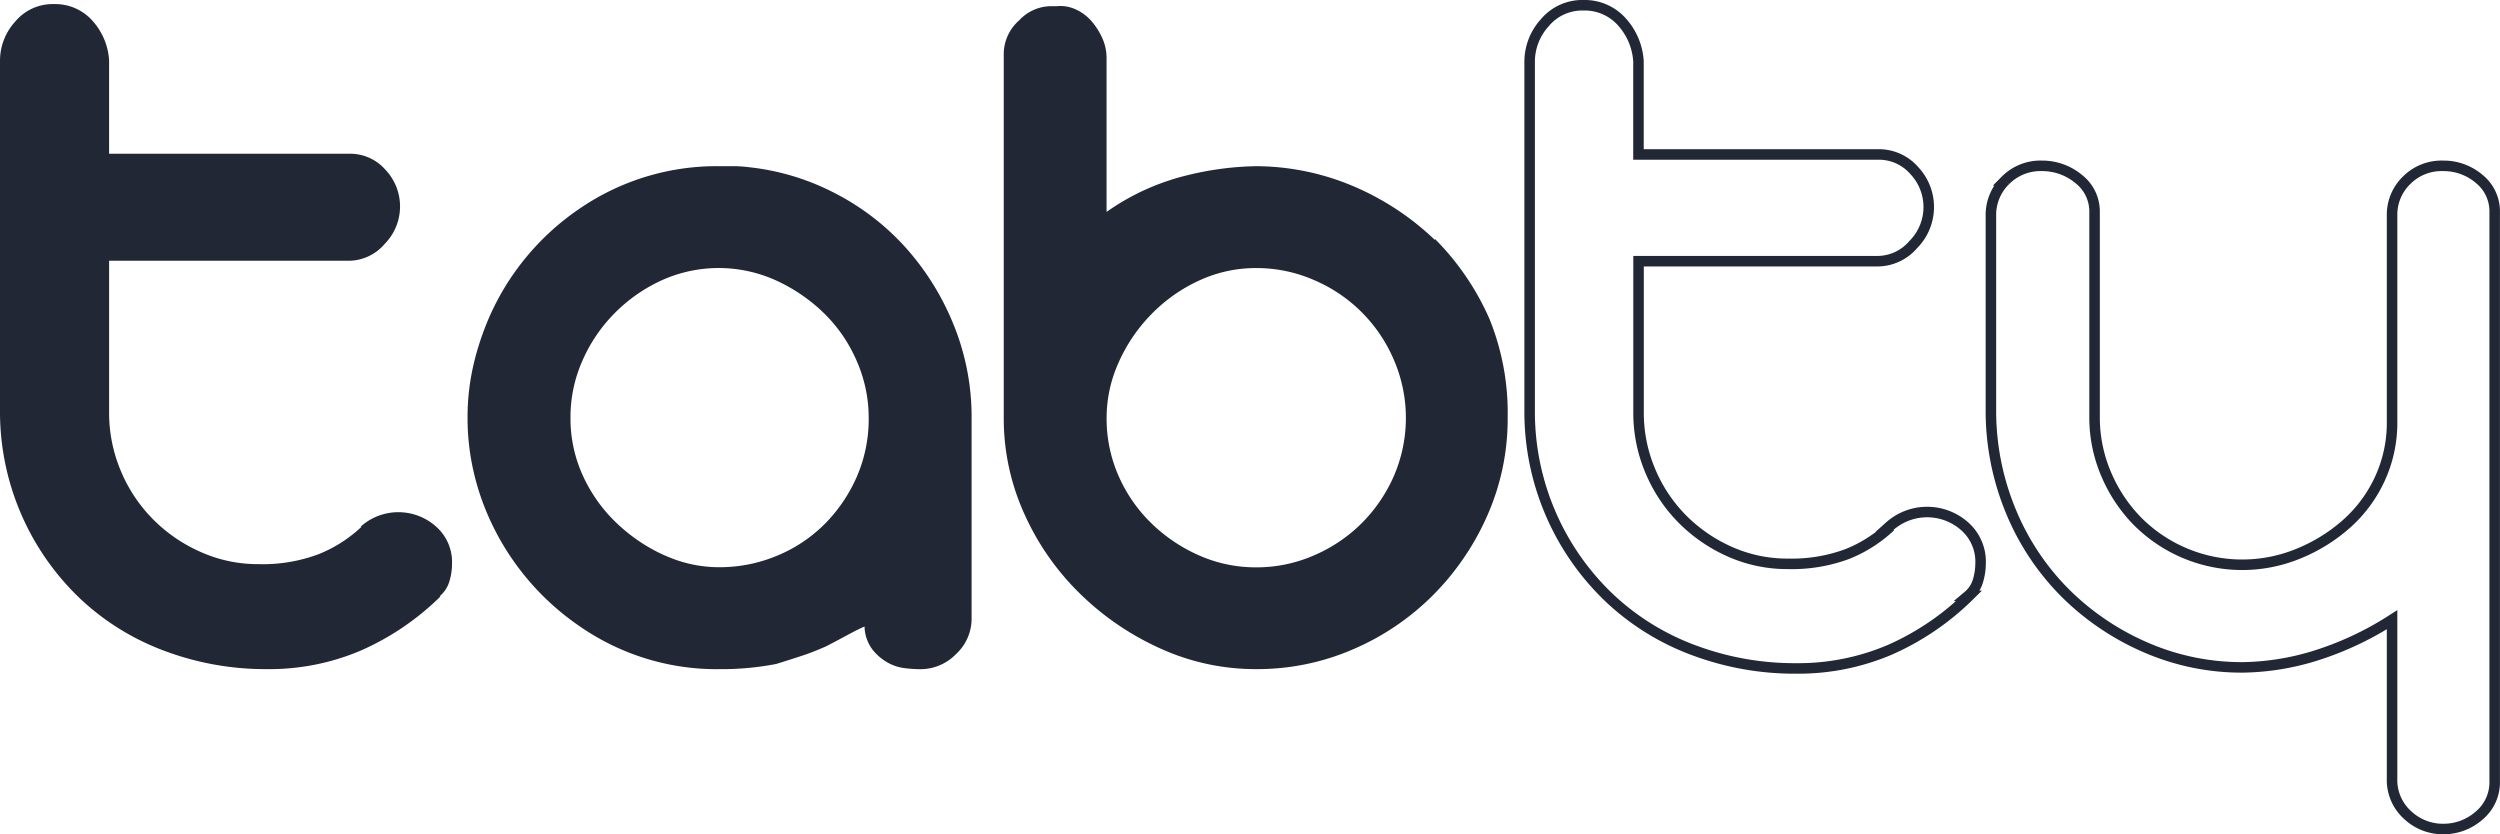
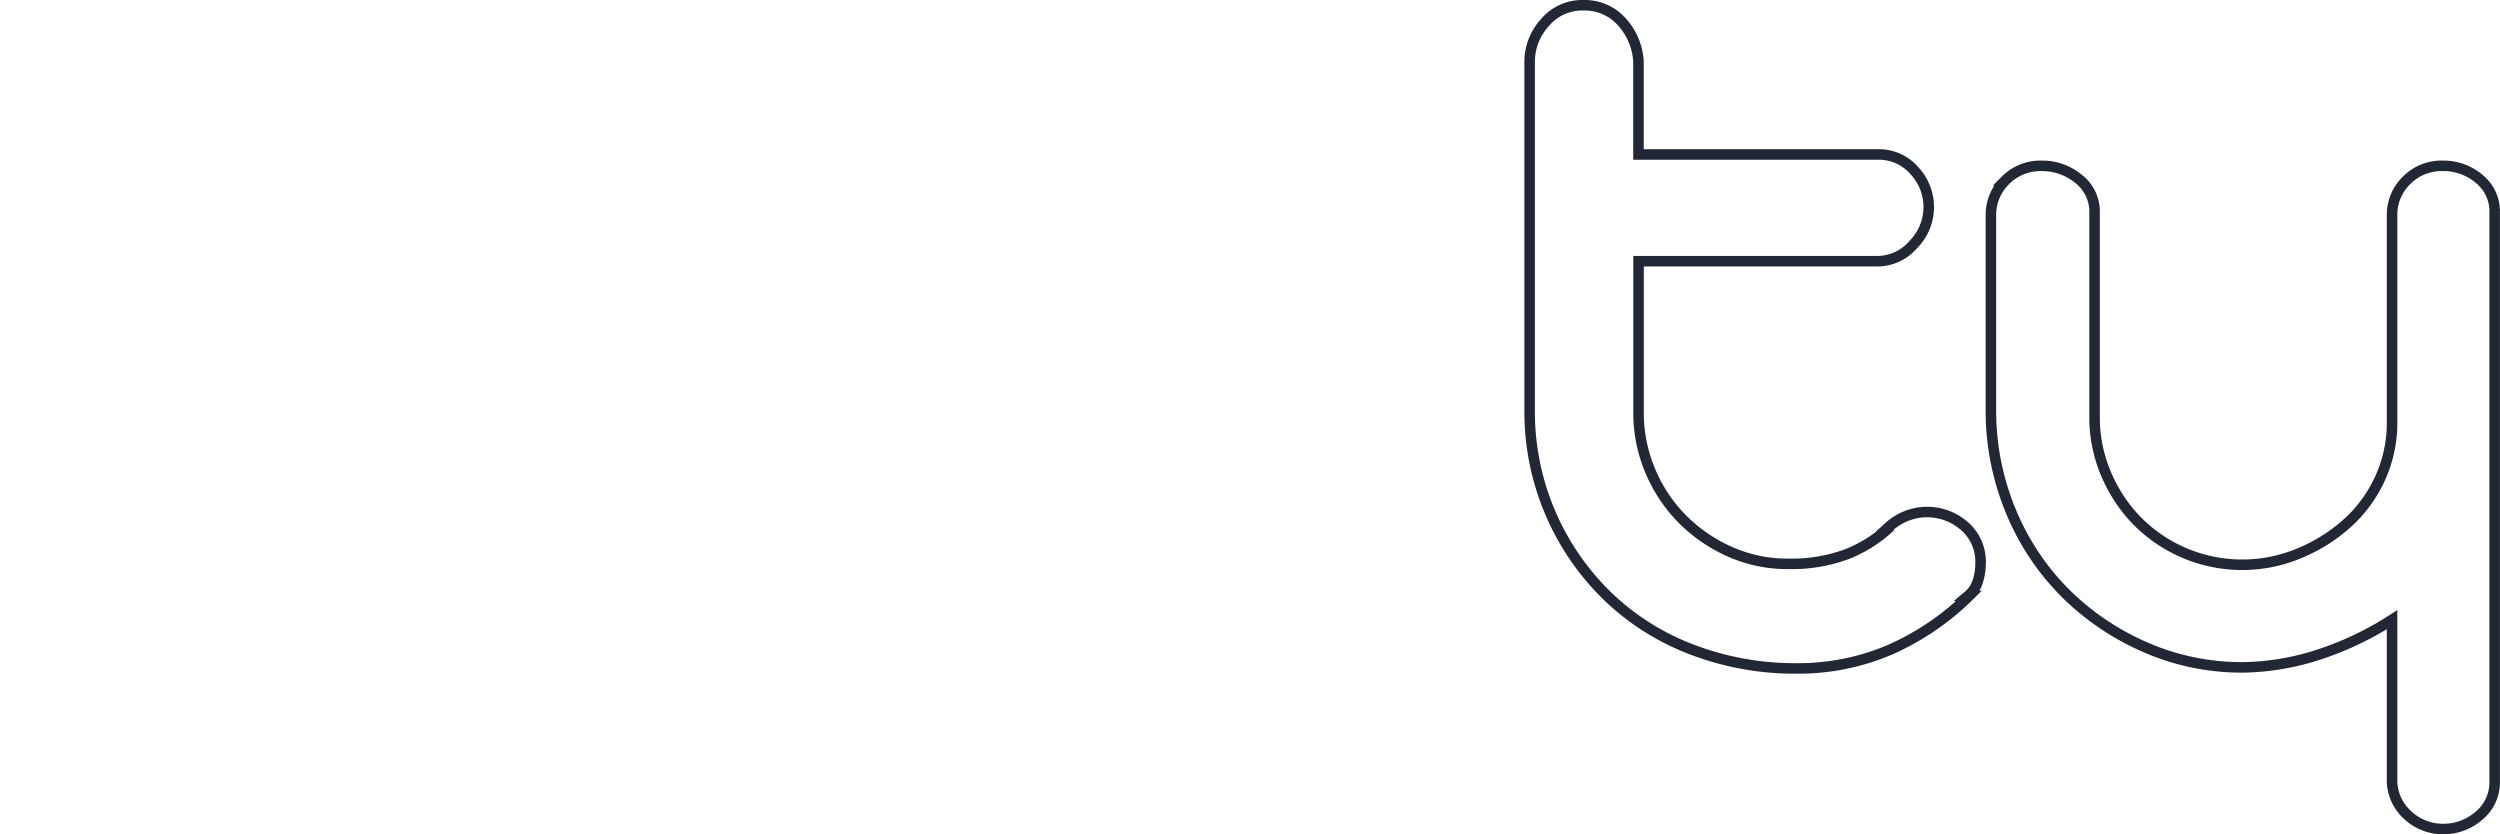
<svg xmlns="http://www.w3.org/2000/svg" width="153.78" height="51.318" viewBox="0 0 153.78 51.318">
  <g id="logo_black" transform="translate(-290.987 -3117.848)">
-     <path id="Path_1" data-name="Path 1" d="M.389.457A3.573,3.573,0,0,0-.537,2.822V24.489A15.86,15.86,0,0,0,4.416,35.963a15.317,15.317,0,0,0,5.177,3.195,17.7,17.7,0,0,0,6.3,1.12,14.369,14.369,0,0,0,5.784-1.151A16.347,16.347,0,0,0,26.564,35.8H26.5a1.9,1.9,0,0,0,.607-.926,3.7,3.7,0,0,0,.16-1.054,2.908,2.908,0,0,0-.9-2.237,3.478,3.478,0,0,0-4.728-.064h.064a8.385,8.385,0,0,1-2.653,1.692,9.782,9.782,0,0,1-3.674.609,8.639,8.639,0,0,1-3.612-.768,9.542,9.542,0,0,1-2.94-2.044,9.326,9.326,0,0,1-1.949-2.972,9.158,9.158,0,0,1-.7-3.549V15.158H20.939a2.918,2.918,0,0,0,2.174-1.023,3.284,3.284,0,0,0,.064-4.57,2.889,2.889,0,0,0-2.237-.99H6.174V2.822A4.01,4.01,0,0,0,5.12.36,3.063,3.063,0,0,0,2.786-.63,3,3,0,0,0,.389.457M44.652,9.341h-.9A14.9,14.9,0,0,0,35.191,11.9a15.678,15.678,0,0,0-5.626,6.711,17.165,17.165,0,0,0-.99,3.005,14.257,14.257,0,0,0-.352,3.195,14.68,14.68,0,0,0,.352,3.229,15.223,15.223,0,0,0,.99,2.972,15.969,15.969,0,0,0,5.626,6.678,14.766,14.766,0,0,0,8.565,2.589,17.683,17.683,0,0,0,3.452-.319q.831-.256,1.6-.511a15.04,15.04,0,0,0,1.47-.576q.383-.191,1.214-.64t1.151-.574a2.44,2.44,0,0,0,.48,1.406,3.214,3.214,0,0,0,.926.8,2.819,2.819,0,0,0,1.056.352,8.394,8.394,0,0,0,.99.064,3.043,3.043,0,0,0,2.172-.926,2.962,2.962,0,0,0,.961-2.206V24.808a15.017,15.017,0,0,0-1.056-5.591,16.2,16.2,0,0,0-2.876-4.73,15.2,15.2,0,0,0-4.347-3.419,14.917,14.917,0,0,0-5.4-1.663,7.627,7.627,0,0,0-.9-.064M40.337,33.278A10.486,10.486,0,0,1,37.4,31.3a9.4,9.4,0,0,1-2.077-2.909,8.448,8.448,0,0,1-.768-3.58,8.57,8.57,0,0,1,.737-3.514A9.578,9.578,0,0,1,37.3,18.353,9.78,9.78,0,0,1,40.21,16.34a8.526,8.526,0,0,1,7,.033,10.422,10.422,0,0,1,2.94,2.013,9.156,9.156,0,0,1,2.013,2.94,8.673,8.673,0,0,1,.735,3.483,8.9,8.9,0,0,1-.735,3.643,9.521,9.521,0,0,1-1.98,2.908,8.95,8.95,0,0,1-2.941,1.949,9.156,9.156,0,0,1-3.547.7,8.075,8.075,0,0,1-3.355-.735M64.209-.5A2.679,2.679,0,0,0,62.165.36a2.771,2.771,0,0,0-.959,2.013V24.808a14.194,14.194,0,0,0,1.278,5.945,15.982,15.982,0,0,0,3.452,4.922,17.067,17.067,0,0,0,4.953,3.355,14.13,14.13,0,0,0,5.848,1.247,14.82,14.82,0,0,0,5.945-1.214A15.668,15.668,0,0,0,87.6,35.738a16.157,16.157,0,0,0,3.357-4.922,14.67,14.67,0,0,0,1.246-6.008,15.377,15.377,0,0,0-1.12-6.072,16.17,16.17,0,0,0-3.355-4.92v.064a16.648,16.648,0,0,0-5.21-3.388,15.446,15.446,0,0,0-5.848-1.151,19.014,19.014,0,0,0-4.251.576,14.52,14.52,0,0,0-4.889,2.236V2.694a2.978,2.978,0,0,0-.255-1.214A4.262,4.262,0,0,0,66.607.424a2.812,2.812,0,0,0-.992-.735A2.22,2.22,0,0,0,64.464-.5Zm4.059,21.924a10.036,10.036,0,0,1,2.013-2.972,9.813,9.813,0,0,1,2.941-2.077,8.29,8.29,0,0,1,3.514-.768,8.824,8.824,0,0,1,3.549.735,9.283,9.283,0,0,1,4.922,4.922,9.005,9.005,0,0,1,0,7.126A9.5,9.5,0,0,1,83.225,31.3a9.393,9.393,0,0,1-2.94,1.982,8.824,8.824,0,0,1-3.549.735,8.584,8.584,0,0,1-3.514-.735A9.9,9.9,0,0,1,70.281,31.3a9.213,9.213,0,0,1-2.013-2.909,8.722,8.722,0,0,1-.735-3.58,8.271,8.271,0,0,1,.735-3.386" transform="translate(291.524 3118.73)" fill="#222735" />
    <path id="Path_2" data-name="Path 2" d="M.389.455A3.563,3.563,0,0,0-.536,2.814V24.422A15.806,15.806,0,0,0,4.406,35.863a15.281,15.281,0,0,0,5.165,3.186,17.69,17.69,0,0,0,6.281,1.116,14.365,14.365,0,0,0,5.77-1.147A16.319,16.319,0,0,0,26.5,35.7h-.064a1.906,1.906,0,0,0,.606-.925,3.738,3.738,0,0,0,.16-1.051A2.9,2.9,0,0,0,26.31,31.5a3.477,3.477,0,0,0-4.72-.064h.066a8.424,8.424,0,0,1-2.646,1.689,9.817,9.817,0,0,1-3.668.606,8.648,8.648,0,0,1-3.6-.764,9.559,9.559,0,0,1-2.934-2.041,9.313,9.313,0,0,1-1.944-2.964,9.129,9.129,0,0,1-.7-3.536V15.115H20.89a2.91,2.91,0,0,0,2.168-1.02,3.274,3.274,0,0,0,.064-4.558,2.883,2.883,0,0,0-2.232-.987H6.159V2.814A3.984,3.984,0,0,0,5.107.359,3.054,3.054,0,0,0,2.781-.628,3,3,0,0,0,.389.455Zm28.343,9.688a2.952,2.952,0,0,0-.894,2.167V24.167a16.145,16.145,0,0,0,1.246,6.374,15.423,15.423,0,0,0,3.378,5.036A16.052,16.052,0,0,0,37.4,38.89,14.8,14.8,0,0,0,43.335,40.1a15.709,15.709,0,0,0,4.3-.669,19.491,19.491,0,0,0,4.879-2.263v9.752a2.9,2.9,0,0,0,.956,2.263,3.154,3.154,0,0,0,2.168.859,3.309,3.309,0,0,0,2.231-.826,2.664,2.664,0,0,0,.957-2.1V12.119a2.567,2.567,0,0,0-.957-2.07,3.378,3.378,0,0,0-2.231-.8,3.027,3.027,0,0,0-2.232.892,2.944,2.944,0,0,0-.892,2.167V24.995a8.2,8.2,0,0,1-.766,3.538,8.391,8.391,0,0,1-2.074,2.772,10.3,10.3,0,0,1-2.964,1.817,9.09,9.09,0,0,1-9.885-2.039,9.318,9.318,0,0,1-1.911-2.9,8.866,8.866,0,0,1-.7-3.505V12.119a2.535,2.535,0,0,0-.988-2.07,3.508,3.508,0,0,0-2.263-.8A3.027,3.027,0,0,0,28.732,10.143Z" transform="translate(385.614 3118.8)" fill="none" stroke="#222735" stroke-miterlimit="5.246" stroke-width="0.647" />
  </g>
</svg>